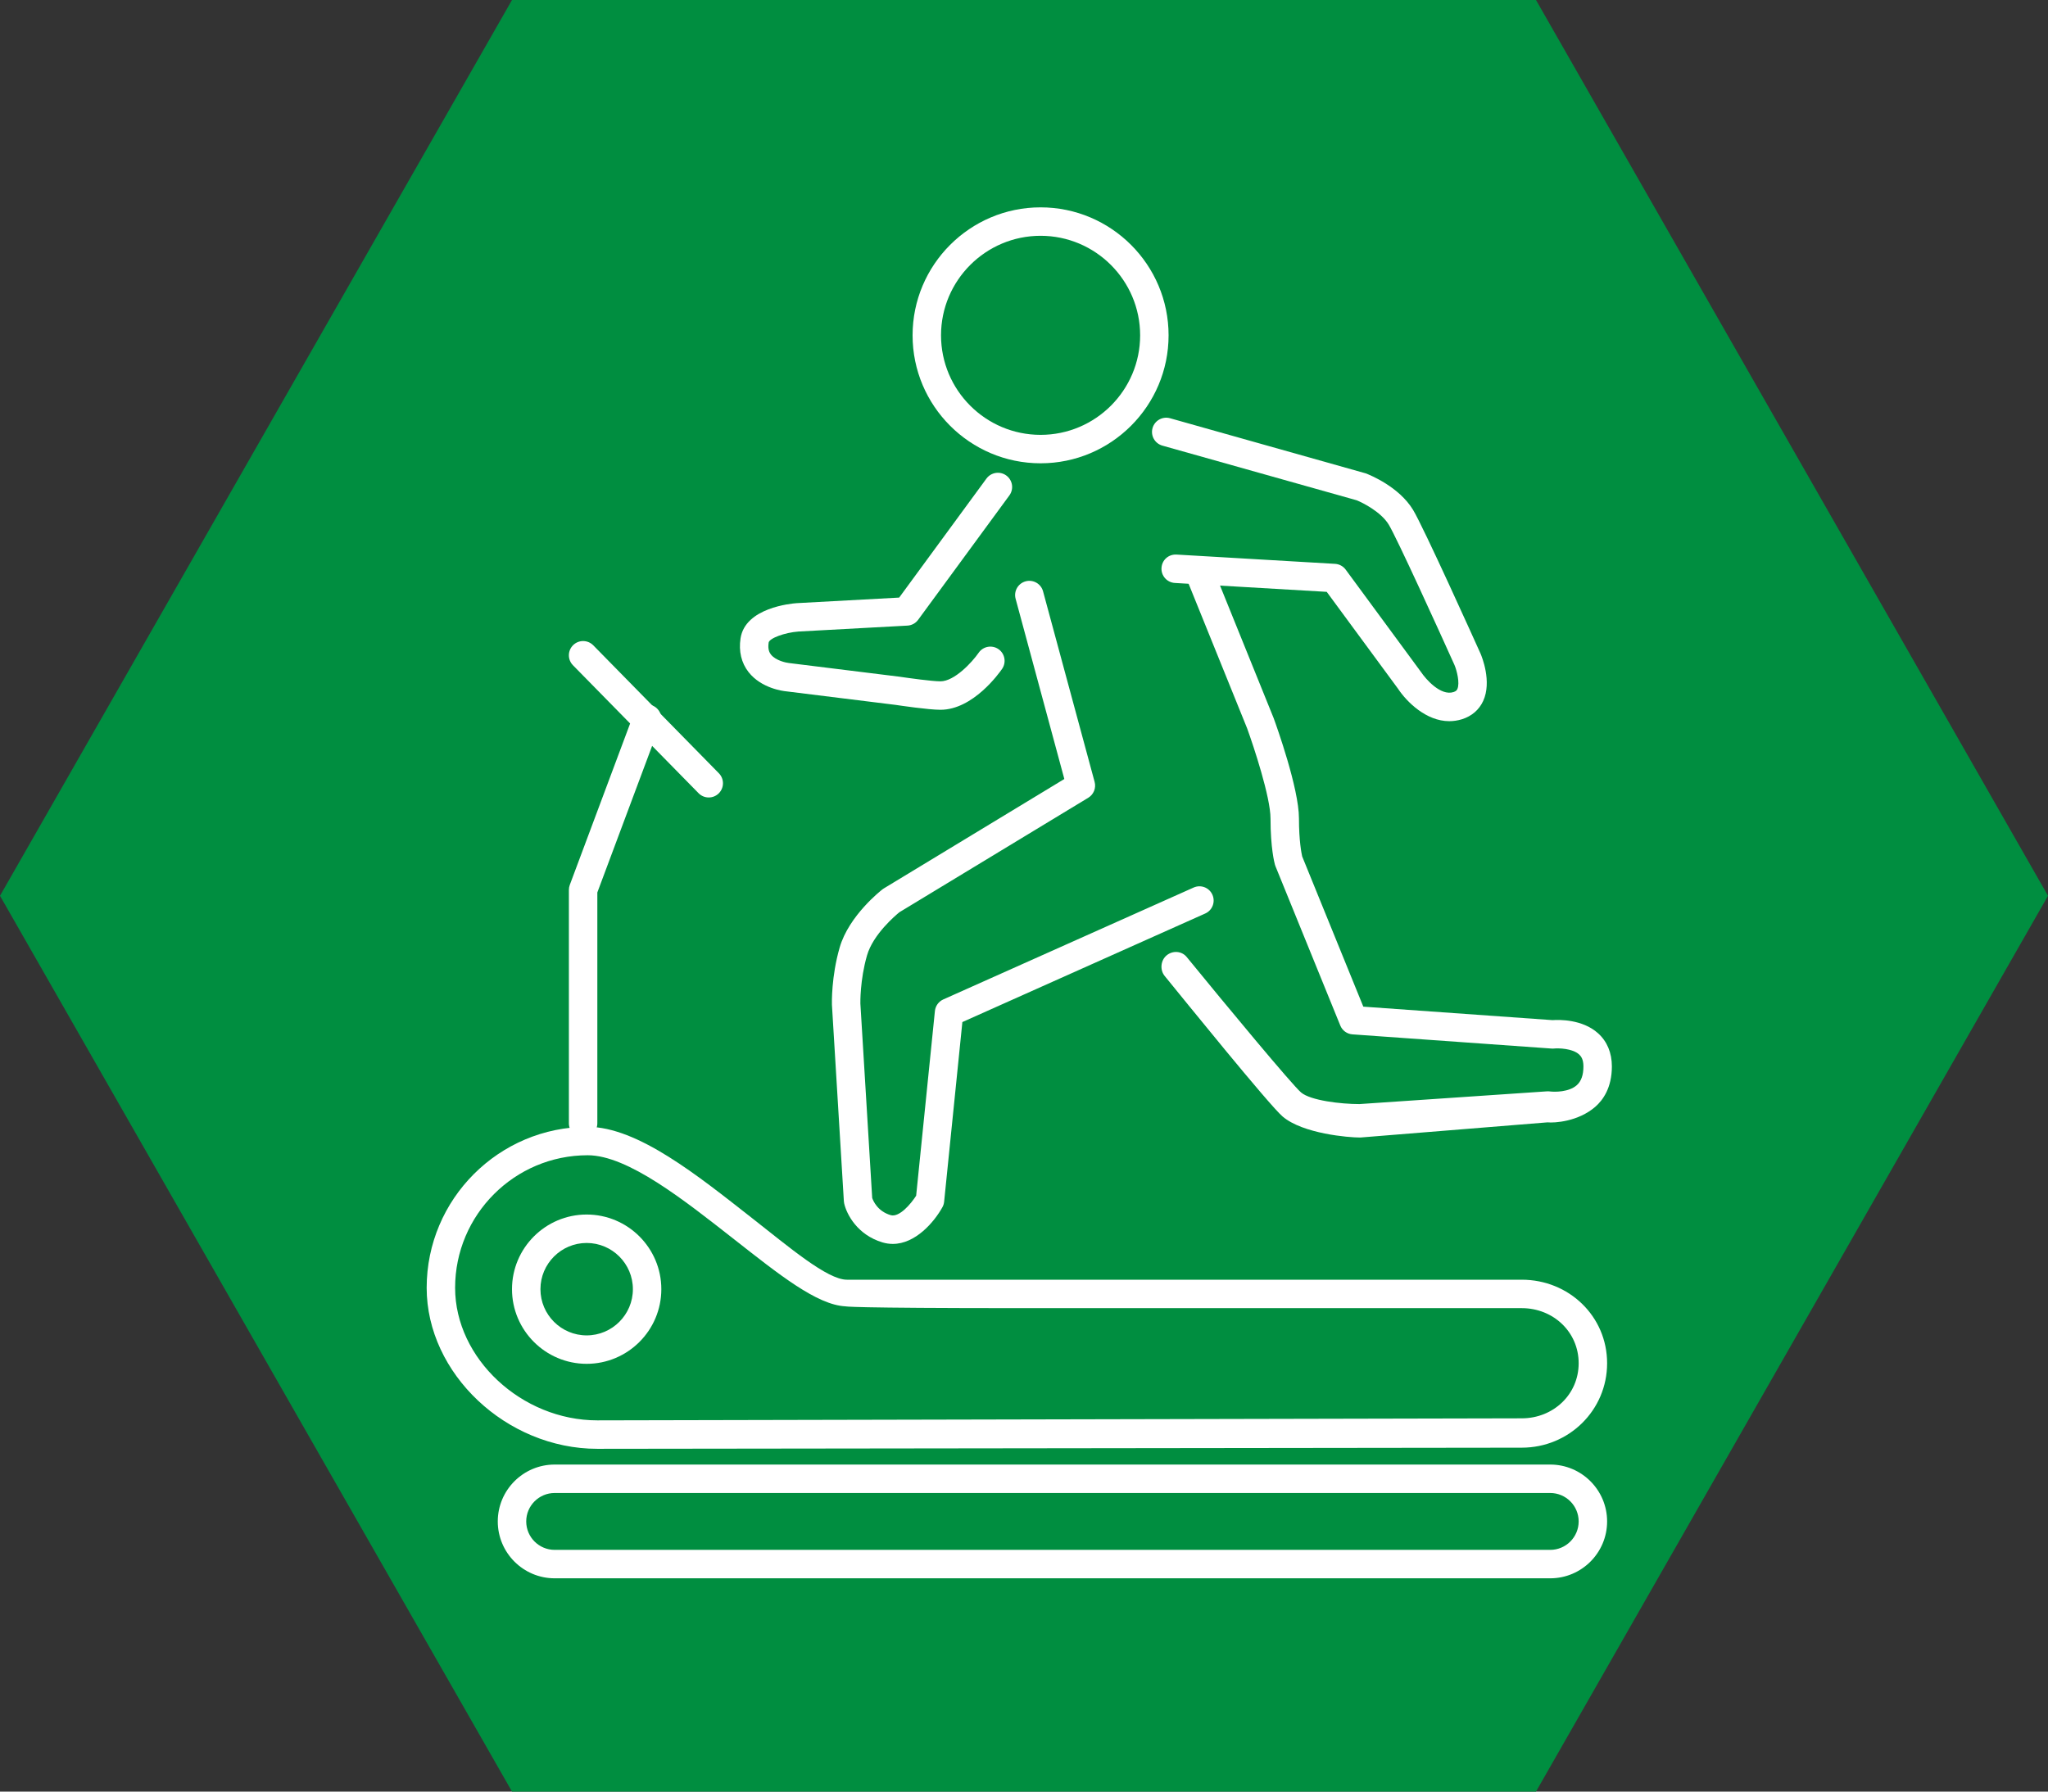
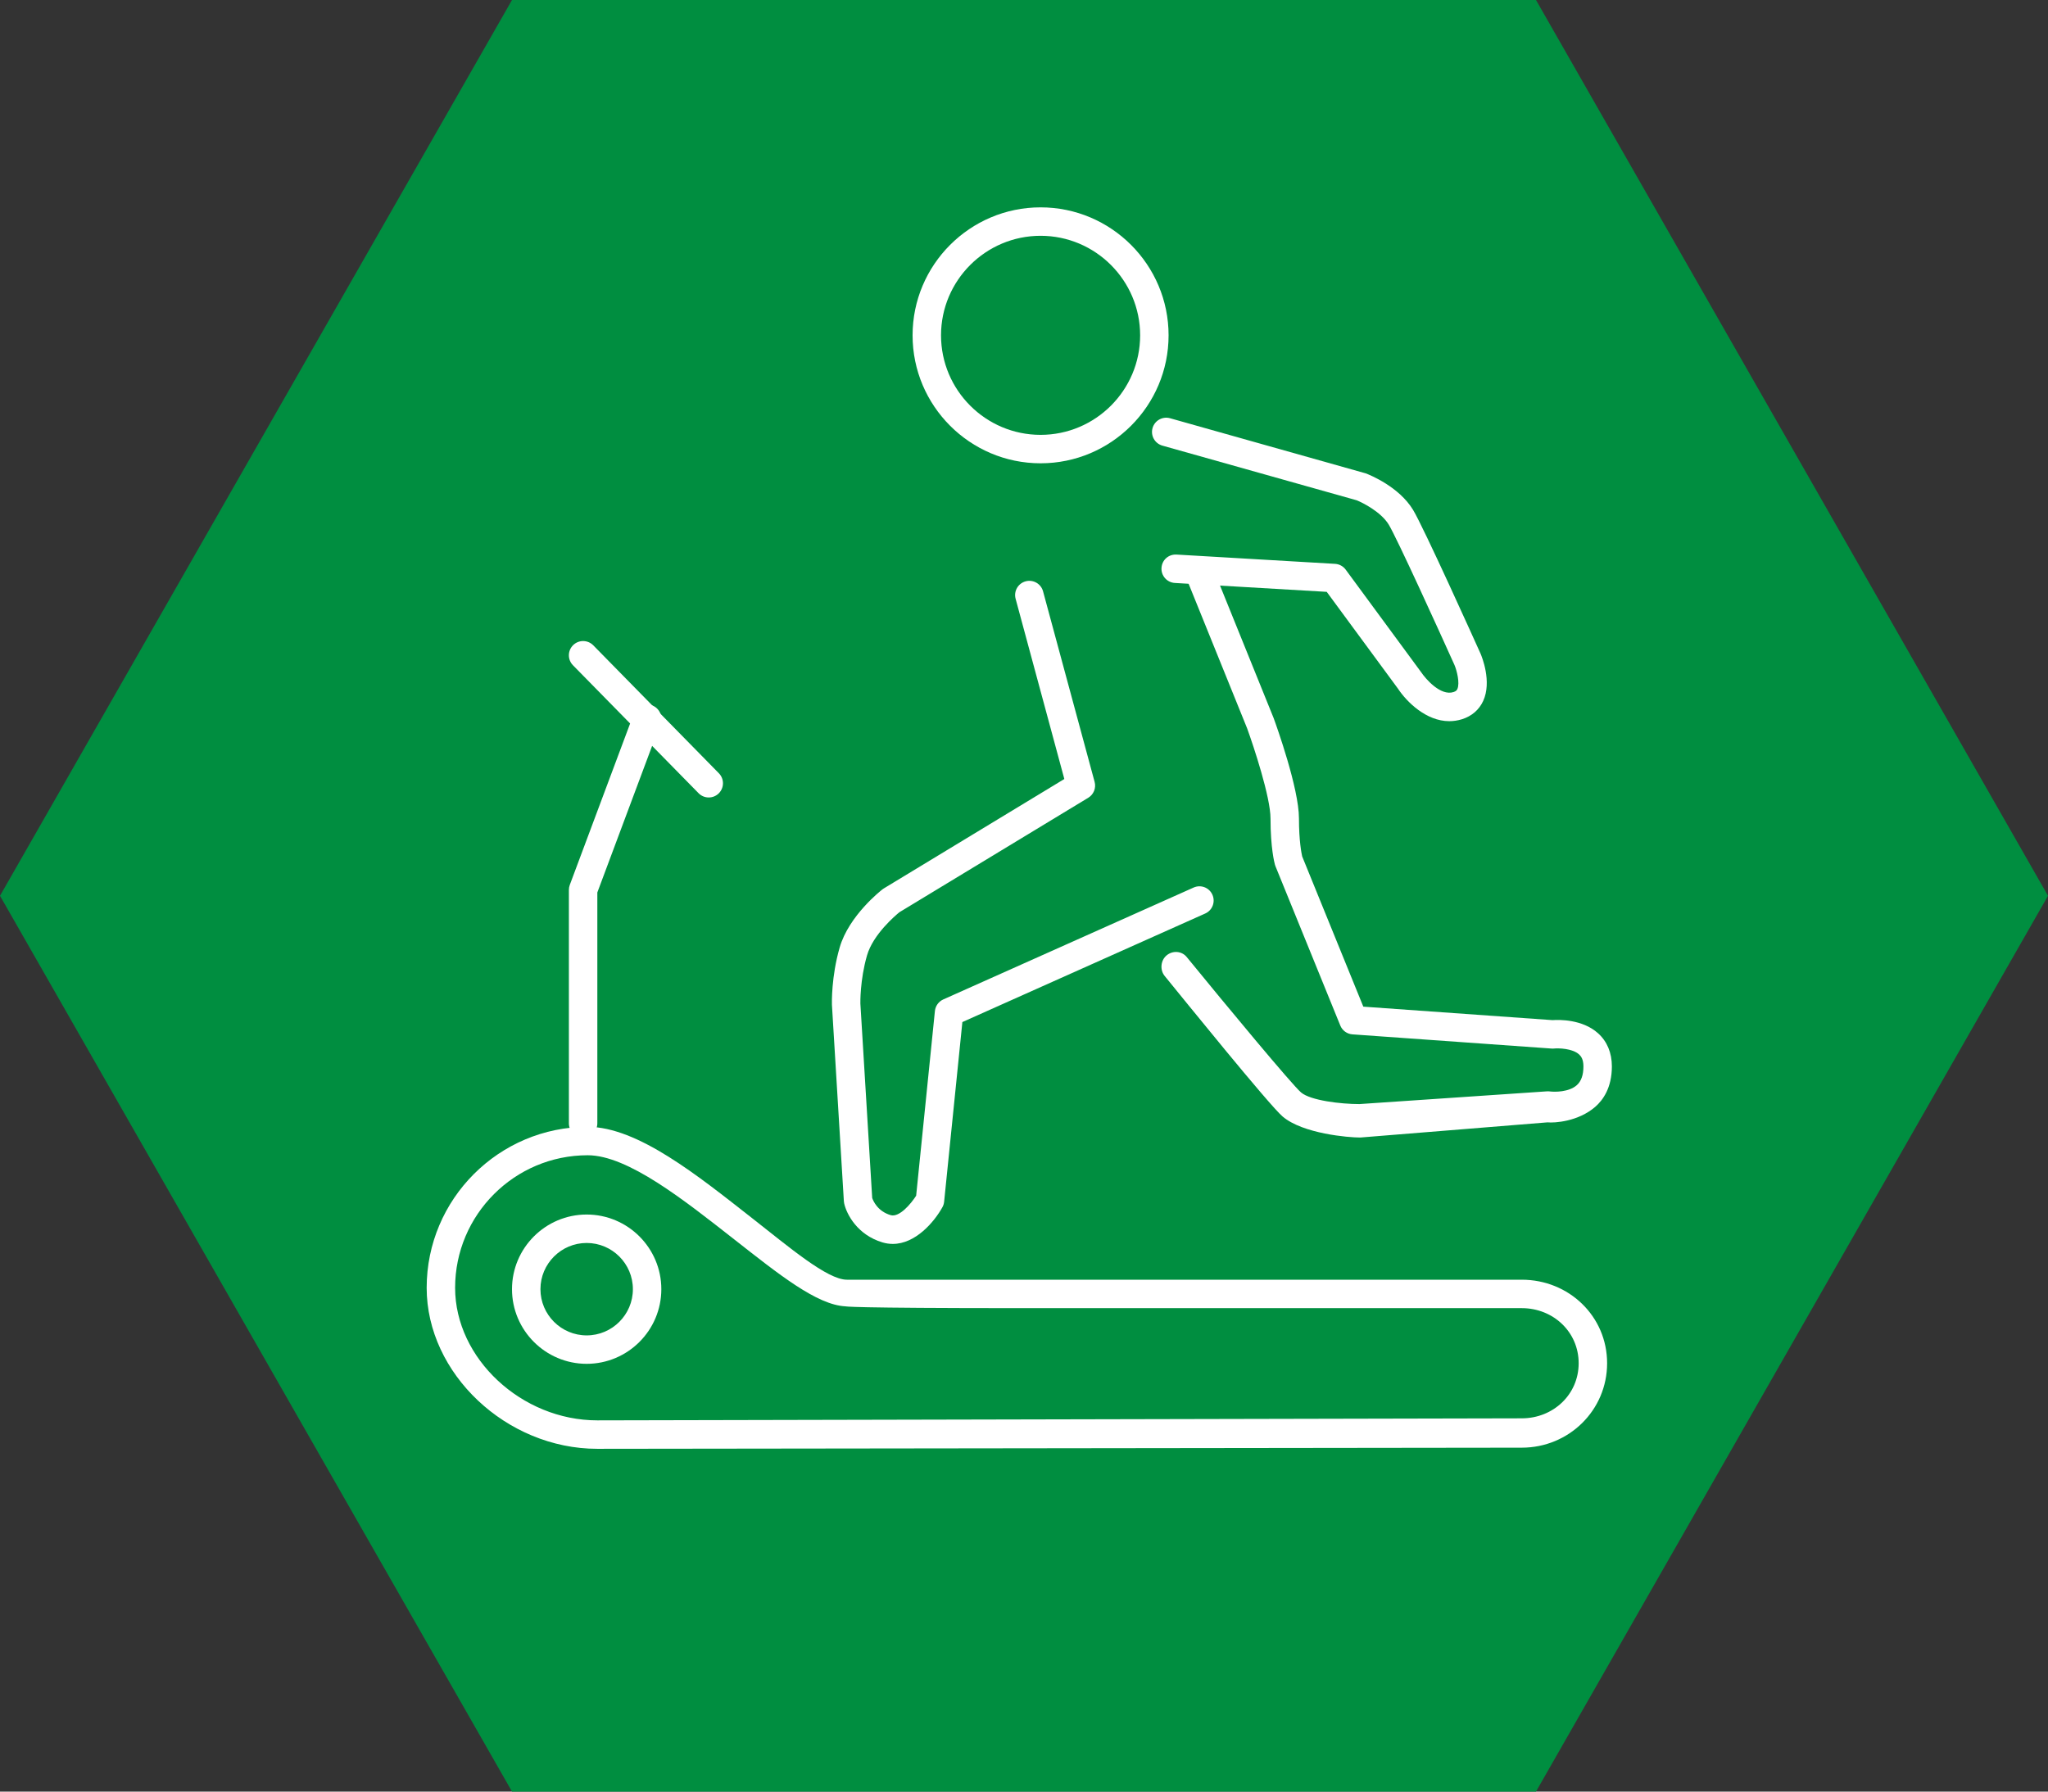
<svg xmlns="http://www.w3.org/2000/svg" version="1.1" id="icon-facility" x="0px" y="0px" viewBox="0 0 144 126" enable-background="new 0 0 144 126" xml:space="preserve">
  <rect x="0" y="0" width="144" height="126" fill="#333333" stroke="none" />
  <polygon fill="#008E40" points="36,126 0,63 36,0 108,0 144,63 108,126 " />
  <g>
    <g>
-       <path fill="#FFFFFF" d="M109,111H39c-2.206,0-4-1.794-4-4s1.794-4,4-4h70c2.206,0,4,1.794,4,4S111.206,111,109,111z M39,105    c-1.103,0-2,0.897-2,2s0.897,2,2,2h70c1.103,0,2-0.897,2-2s-0.897-2-2-2H39z" />
-     </g>
+       </g>
    <g>
      <path fill="#FFFFFF" d="M42,101.893c-6.393,0-12-5.291-12-11.322c0-6.243,5.079-11.323,11.322-11.323    c3.521,0,7.783,3.464,11.543,6.409C55.472,87.699,58.167,90,59.547,90c0.11,0,5.347,0,12.295,0H107c3.309,0,6,2.566,6,5.875    s-2.691,5.938-6,5.938C106.357,101.813,42.556,101.893,42,101.893z M41.322,81.247c-5.14,0-9.322,4.183-9.322,9.323    c0,4.966,4.673,9.322,10,9.322c0.554,0,64.354-0.142,64.998-0.143c2.208,0,4.002-1.669,4.002-3.875S109.206,92,107,92H71.842    c-12.339,0-12.353-0.125-12.39-0.127c-2.016-0.094-4.706-2.264-7.82-4.704C48.126,84.423,44.153,81.247,41.322,81.247z" />
    </g>
    <g>
      <path fill="#FFFFFF" d="M41.25,95.916c-2.895,0-5.25-2.355-5.25-5.25s2.355-5.25,5.25-5.25s5.25,2.355,5.25,5.25    S44.145,95.916,41.25,95.916z M41.25,87.416c-1.792,0-3.25,1.458-3.25,3.25s1.458,3.25,3.25,3.25s3.25-1.458,3.25-3.25    S43.042,87.416,41.25,87.416z" />
    </g>
    <g>
      <path fill="#FFFFFF" d="M41,80c-0.552,0-1-0.447-1-1V62.585c0-0.12,0.021-0.238,0.063-0.35l4.5-12.041    c0.193-0.517,0.772-0.78,1.287-0.586c0.517,0.193,0.78,0.769,0.586,1.287L42,62.766V79C42,79.553,41.552,80,41,80z" />
    </g>
    <g>
      <path fill="#FFFFFF" d="M49.833,56.085c-0.259,0-0.518-0.1-0.714-0.299l-8.833-9c-0.387-0.395-0.381-1.027,0.013-1.415    c0.394-0.387,1.027-0.381,1.415,0.013l8.833,9c0.387,0.395,0.381,1.027-0.013,1.415C50.339,55.99,50.086,56.085,49.833,56.085z" />
    </g>
    <g>
      <path fill="#FFFFFF" d="M73.166,32.583c-4.962,0-9-4.038-9-9s4.038-9,9-9c4.963,0,9,4.038,9,9S78.129,32.583,73.166,32.583z     M73.166,16.583c-3.86,0-7,3.14-7,7s3.14,7,7,7c3.859,0,7-3.14,7-7S77.025,16.583,73.166,16.583z" />
    </g>
    <g>
      <path fill="#FFFFFF" d="M101.904,50.719c-1.631,0-2.997-1.359-3.613-2.292l-5.006-6.803l-10.678-0.625    c-0.551-0.033-0.972-0.506-0.939-1.057c0.032-0.551,0.485-0.969,1.057-0.94l11.146,0.653c0.297,0.017,0.57,0.166,0.747,0.406    l5.313,7.223c0.322,0.479,1.364,1.677,2.267,1.389c0.188-0.06,0.239-0.141,0.271-0.211c0.191-0.419-0.036-1.308-0.2-1.691    c-1.088-2.418-4.055-8.94-4.623-9.875c-0.537-0.884-1.814-1.537-2.262-1.713l-13.655-3.843c-0.531-0.15-0.841-0.702-0.691-1.234    c0.151-0.531,0.704-0.842,1.234-0.691l13.75,3.875c0.32,0.12,2.348,0.947,3.333,2.568c0.735,1.211,4.337,9.202,4.745,10.109    c0.091,0.211,0.81,1.967,0.188,3.327c-0.285,0.623-0.799,1.068-1.484,1.287C102.497,50.675,102.196,50.719,101.904,50.719z" />
    </g>
    <g>
      <path fill="#FFFFFF" d="M95.614,80c-0.779,0-3.994-0.26-5.428-1.475c-0.938-0.797-7.075-8.392-8.296-9.888    c-0.349-0.428-0.284-1.103,0.144-1.452c0.428-0.351,1.058-0.307,1.407,0.121c2.78,3.409,7.422,9.002,8.039,9.524    c0.669,0.568,2.801,0.818,4.102,0.818l13.183-0.895c0.07-0.003,0.139-0.004,0.208,0.006c0.333,0.045,1.334,0.053,1.889-0.435    c0.318-0.279,0.473-0.714,0.473-1.328c0-0.504-0.174-0.72-0.305-0.839c-0.474-0.431-1.454-0.446-1.764-0.416    c-0.056,0.005-0.115,0.008-0.171,0.002l-14-0.998c-0.38-0.026-0.712-0.268-0.855-0.62l-4.561-11.211    c-0.014-0.036-0.026-0.071-0.036-0.108c-0.032-0.113-0.31-1.168-0.31-3.245c0-1.495-1.189-5.087-1.647-6.345l-4.279-10.575    c-0.207-0.512,0.04-1.095,0.552-1.302s1.095,0.04,1.302,0.552L89.552,50.5c0.193,0.529,1.781,4.946,1.781,7.063    c0,1.573,0.179,2.461,0.226,2.667l4.299,10.567l13.302,0.948c0.449-0.032,2.097-0.073,3.205,0.925    c0.635,0.571,0.97,1.376,0.97,2.328c0,1.512-0.635,2.38-1.167,2.842c-1.204,1.045-2.876,1.145-3.359,1.094L95.649,80    C95.639,80,95.627,80,95.614,80z" />
    </g>
    <g>
      <path fill="#FFFFFF" d="M62.774,87.483c-0.237,0-0.48-0.034-0.729-0.108c-1.76-0.528-2.518-1.973-2.689-2.742    c-0.012-0.052-0.019-0.104-0.022-0.156l-0.839-13.813c-0.004-0.111-0.048-1.98,0.543-4.024c0.649-2.252,2.919-4.022,3.016-4.097    c0.03-0.022,0.061-0.044,0.092-0.063l12.69-7.694L71.41,42.111c-0.144-0.533,0.171-1.083,0.704-1.227    c0.534-0.145,1.083,0.171,1.226,0.704l3.625,13.4c0.117,0.43-0.065,0.885-0.446,1.116l-13.279,8.051    c-0.269,0.218-1.85,1.552-2.278,3.037c-0.501,1.734-0.468,3.367-0.467,3.383l0.831,13.674c0.067,0.199,0.372,0.933,1.295,1.209    c0.615,0.184,1.443-0.814,1.796-1.365l1.319-12.991c0.037-0.356,0.26-0.666,0.587-0.813l17.603-7.869    c0.508-0.227,1.097,0.001,1.321,0.505c0.226,0.504-0.001,1.096-0.505,1.321L67.667,71.88l-1.283,12.637    c-0.014,0.136-0.055,0.267-0.121,0.385C65.688,85.938,64.375,87.483,62.774,87.483z" />
    </g>
    <g>
-       <path fill="#FFFFFF" d="M66.125,49.918c-0.843,0-2.916-0.309-3.149-0.344l-7.724-0.957c-0.146-0.013-1.712-0.191-2.62-1.351    c-0.505-0.645-0.7-1.464-0.563-2.37c0.324-2.16,3.574-2.451,3.944-2.477l7.21-0.392l6.136-8.369    c0.327-0.445,0.953-0.542,1.398-0.215c0.445,0.327,0.542,0.953,0.215,1.398l-6.416,8.75c-0.177,0.242-0.453,0.391-0.752,0.407    l-7.667,0.417c-0.961,0.072-2.045,0.472-2.091,0.778c-0.072,0.478,0.058,0.708,0.161,0.84c0.335,0.428,1.08,0.579,1.261,0.596    l7.78,0.963c0.62,0.093,2.29,0.325,2.877,0.325c0.987,0,2.235-1.353,2.686-2.008c0.313-0.455,0.936-0.569,1.391-0.258    c0.455,0.313,0.57,0.936,0.258,1.391C70.257,47.337,68.417,49.918,66.125,49.918z" />
-     </g>
+       </g>
  </g>
</svg>